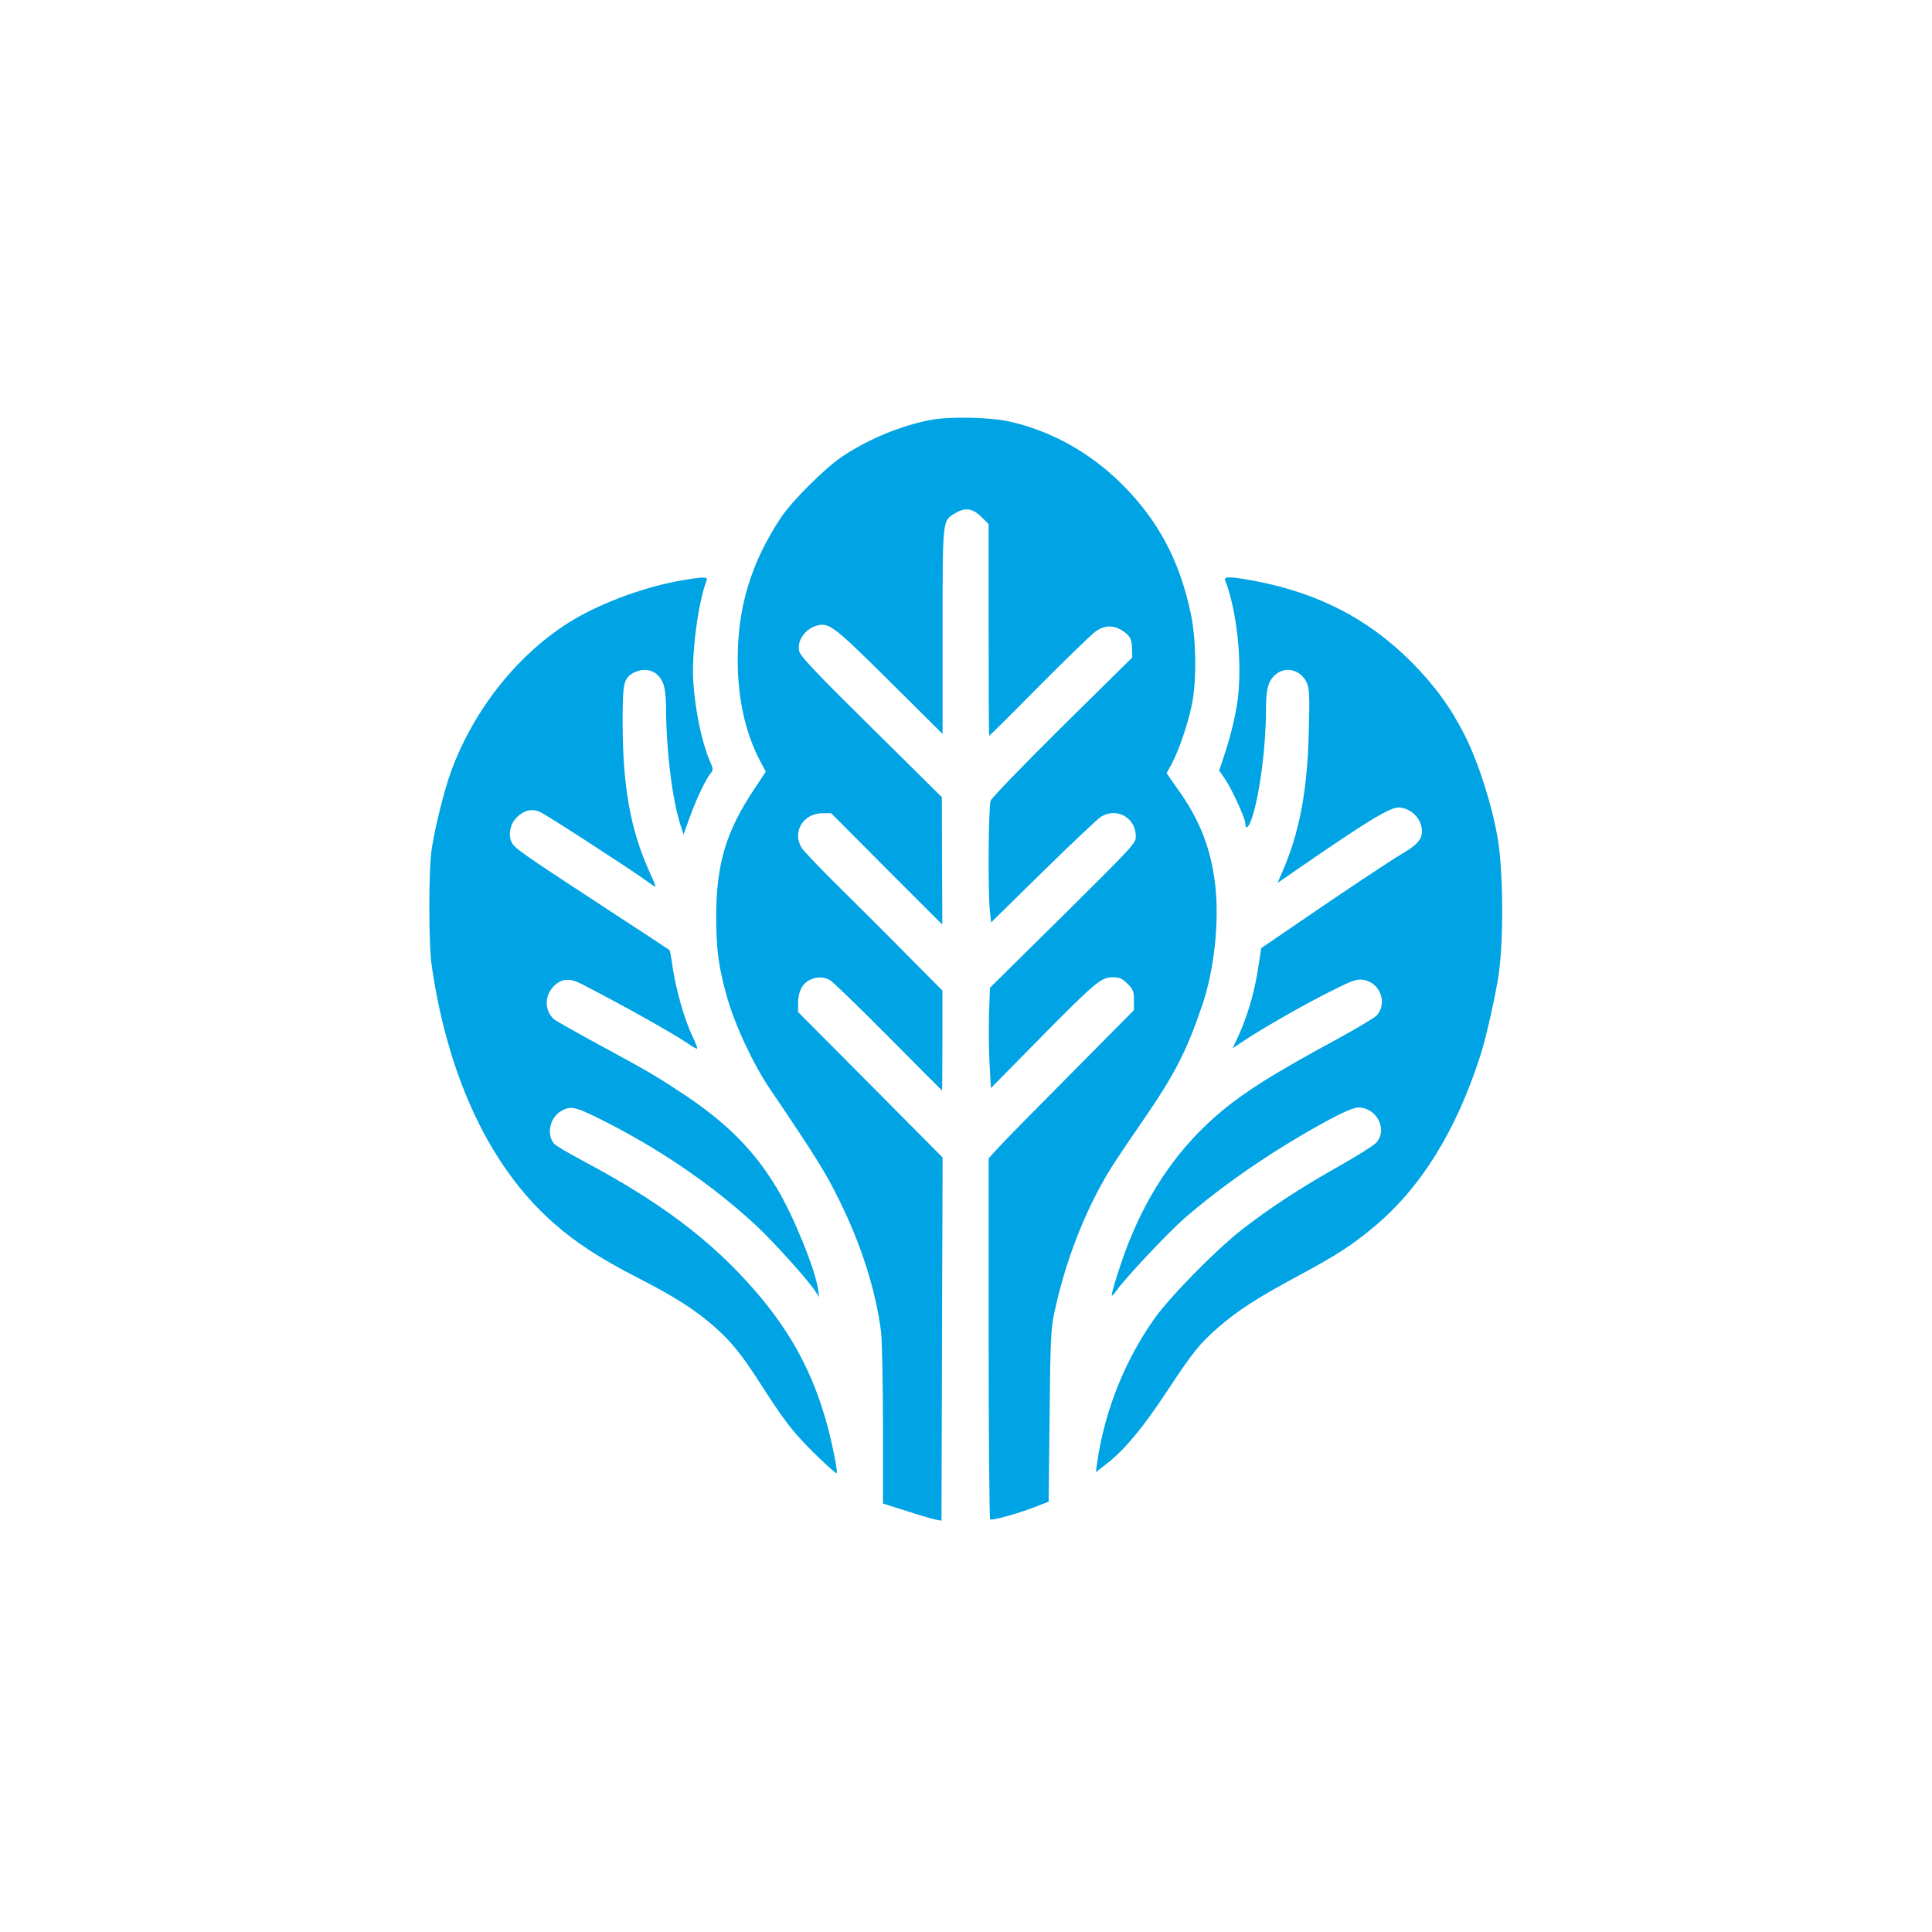
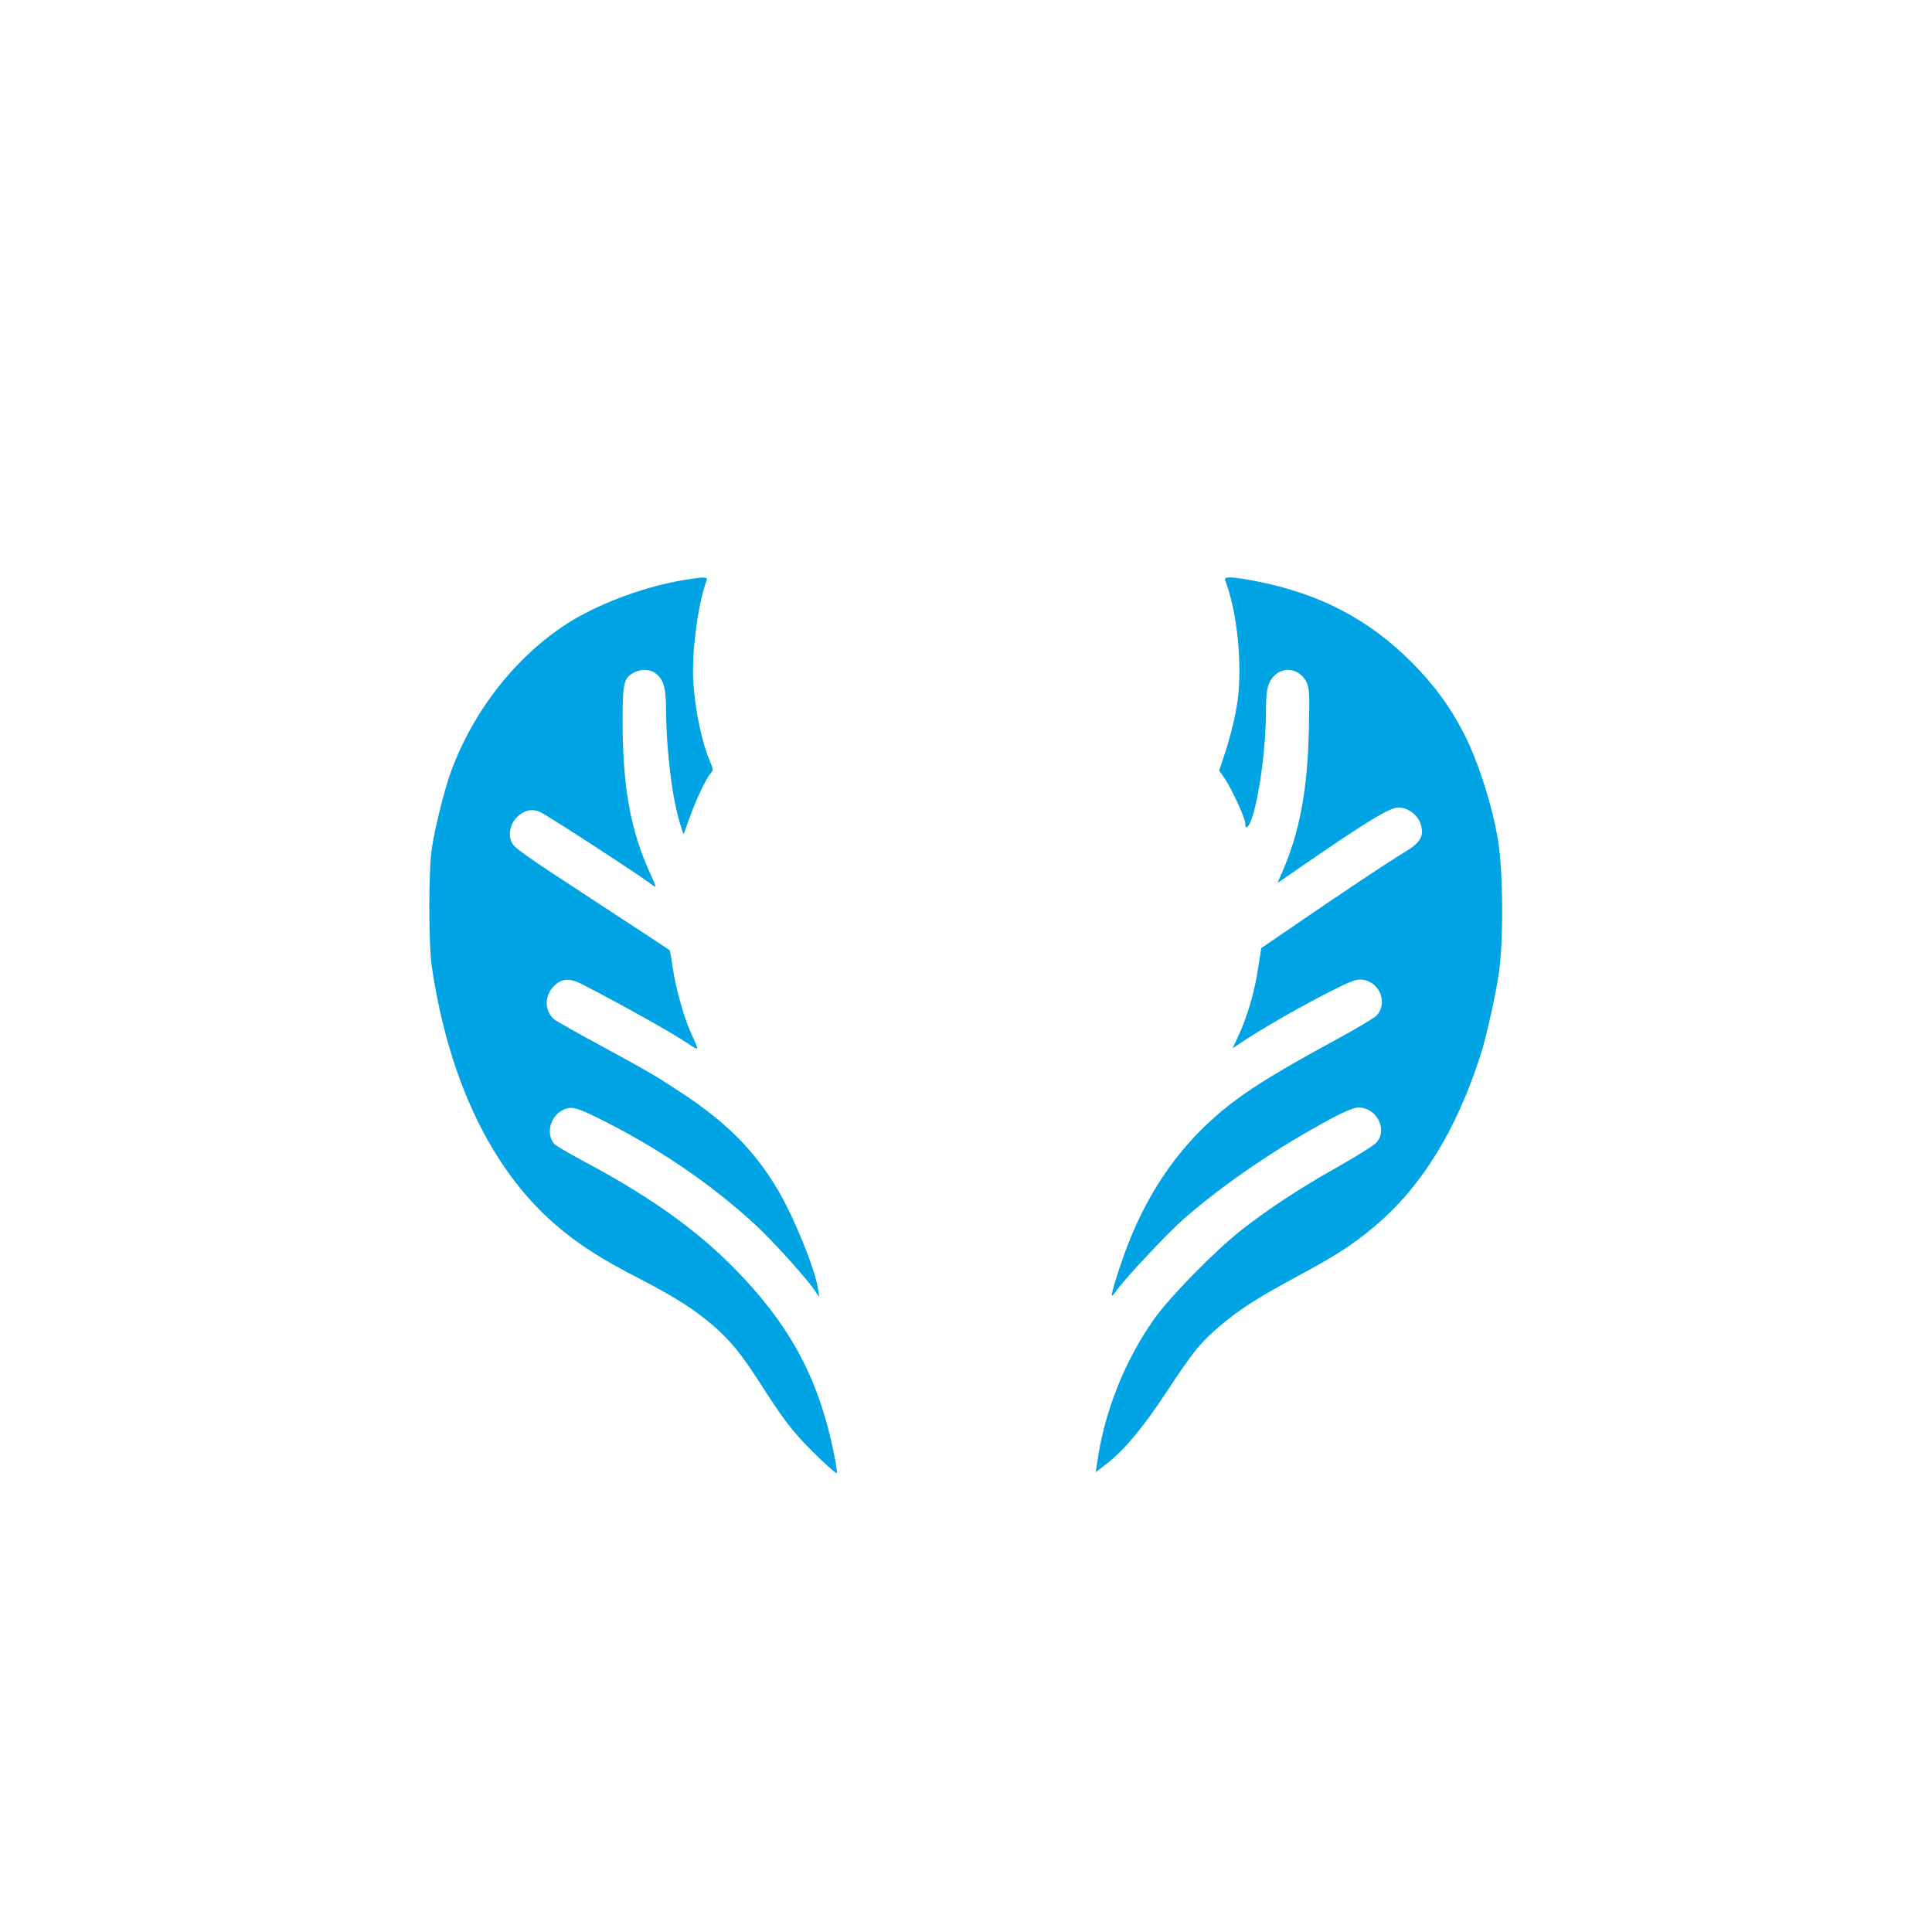
<svg xmlns="http://www.w3.org/2000/svg" version="1.0" width="1024pt" height="1024pt" viewBox="0 0 1024 1024" preserveAspectRatio="xMidYMid meet">
  <g transform="translate(0,1024) scale(0.1,-0.1)" fill="#00a3e4" stroke="none">
-     <path d="M4936 8015 c-161 -31 -329 -100 -471 -194 -90 -60 -268 -236 -327 -326 -157 -238 -228 -471 -228 -750 0 -208 40 -388 119 -539 l30 -56 -55 -83 c-155 -230 -207 -401 -208 -682 0 -175 12 -267 55 -421 40 -148 140 -363 229 -494 246 -364 299 -449 370 -595 117 -237 193 -480 220 -695 5 -46 10 -270 10 -497 l0 -412 123 -39 c67 -22 137 -42 155 -46 l32 -6 2 643 c1 353 2 786 3 962 l1 320 -383 386 -383 385 0 48 c0 58 21 101 60 121 36 19 73 19 108 1 15 -8 154 -143 310 -300 156 -157 284 -286 285 -286 1 0 2 119 2 265 l0 265 -175 176 c-96 98 -260 261 -363 363 -104 102 -197 200 -208 217 -52 85 8 184 113 184 l43 0 294 -295 c162 -162 295 -295 295 -295 1 0 0 152 -1 338 l-1 337 -375 371 c-288 284 -376 377 -381 402 -13 57 32 121 97 137 62 16 91 -7 383 -297 l280 -278 0 542 c0 604 -2 586 67 628 52 32 93 26 138 -19 l39 -39 0 -561 c0 -308 1 -561 3 -561 2 0 120 117 262 261 143 144 278 274 299 290 47 35 95 38 142 8 43 -26 54 -47 54 -101 l1 -43 -370 -365 c-203 -201 -374 -378 -380 -393 -12 -31 -15 -466 -5 -579 l7 -67 276 271 c152 149 290 279 306 289 84 52 185 -5 185 -104 0 -37 -13 -50 -386 -420 l-387 -382 -5 -141 c-2 -77 -1 -196 3 -265 l7 -126 251 255 c306 310 333 332 394 332 38 0 50 -5 79 -34 30 -30 34 -40 34 -87 l0 -53 -328 -331 c-180 -181 -354 -358 -385 -392 l-57 -62 0 -955 c0 -525 4 -957 8 -959 11 -7 145 30 233 64 l77 30 5 452 c4 406 7 462 25 549 58 272 161 538 293 755 23 38 100 153 172 257 173 251 234 370 318 615 65 190 92 444 70 640 -23 195 -82 347 -202 513 l-56 80 28 51 c37 70 83 203 105 307 27 126 25 351 -5 490 -59 279 -173 492 -361 680 -170 171 -381 288 -605 337 -102 22 -312 26 -409 8z" />
    <path d="M3615 7164 c-191 -32 -418 -115 -578 -210 -283 -170 -523 -467 -646 -802 -34 -92 -84 -290 -102 -407 -18 -109 -18 -513 0 -630 88 -596 314 -1068 648 -1360 119 -104 245 -186 448 -290 187 -96 296 -165 396 -252 93 -81 147 -148 247 -303 111 -173 153 -230 225 -308 68 -73 177 -175 182 -170 6 6 -24 159 -51 256 -74 273 -192 492 -383 712 -235 270 -505 472 -922 693 -69 37 -133 75 -141 84 -43 48 -25 137 34 173 48 29 74 25 184 -29 319 -156 610 -353 848 -573 95 -88 278 -291 318 -353 l20 -30 -6 42 c-15 105 -131 391 -219 536 -117 195 -258 338 -475 485 -153 102 -194 127 -462 272 -124 67 -233 129 -244 138 -51 46 -51 124 0 176 41 40 84 43 146 11 227 -117 485 -262 566 -317 24 -17 45 -28 47 -26 3 2 -9 33 -26 68 -41 86 -86 244 -103 358 -7 51 -15 94 -17 96 -2 2 -157 104 -344 226 -456 298 -481 316 -495 350 -17 41 -5 94 30 129 38 37 78 46 121 28 32 -13 476 -301 566 -366 23 -17 44 -31 47 -31 3 0 -10 33 -29 73 -103 226 -145 456 -145 804 0 203 6 230 60 258 63 32 128 9 154 -55 10 -26 16 -71 16 -128 1 -229 33 -490 77 -626 l16 -49 32 89 c35 98 88 209 112 236 14 16 14 22 -5 65 -42 100 -76 259 -87 413 -11 149 24 423 70 543 9 21 -13 21 -130 1z" />
    <path d="M6493 7166 c64 -166 92 -438 67 -636 -11 -83 -39 -199 -75 -305 l-23 -69 31 -45 c34 -50 107 -207 107 -233 0 -42 21 -23 39 37 40 130 71 373 71 563 0 115 12 156 55 190 53 42 129 20 160 -44 15 -33 17 -61 12 -258 -7 -317 -50 -542 -143 -753 l-23 -53 132 91 c341 235 462 309 509 309 49 0 100 -37 117 -85 22 -65 0 -103 -91 -156 -68 -40 -315 -204 -621 -414 l-132 -90 -17 -109 c-19 -125 -56 -250 -102 -352 l-33 -70 71 47 c103 67 319 191 459 260 103 52 127 60 160 56 91 -12 134 -124 73 -190 -12 -12 -111 -72 -221 -131 -320 -174 -469 -267 -596 -372 -222 -184 -386 -417 -500 -708 -40 -102 -92 -267 -86 -273 2 -2 15 12 28 31 49 68 270 303 356 378 216 188 499 380 784 532 66 35 118 56 138 56 99 0 159 -120 94 -188 -16 -16 -107 -73 -203 -127 -204 -115 -365 -221 -511 -335 -141 -111 -379 -354 -461 -470 -158 -223 -265 -494 -303 -764 l-7 -49 63 49 c92 73 188 188 317 384 136 206 172 251 272 337 103 89 204 154 414 267 210 113 289 164 408 263 250 209 437 510 566 914 29 89 82 328 96 429 26 184 23 533 -4 705 -29 179 -102 409 -175 555 -75 149 -161 267 -284 391 -228 228 -490 364 -826 429 -127 24 -169 26 -162 6z" />
  </g>
</svg>